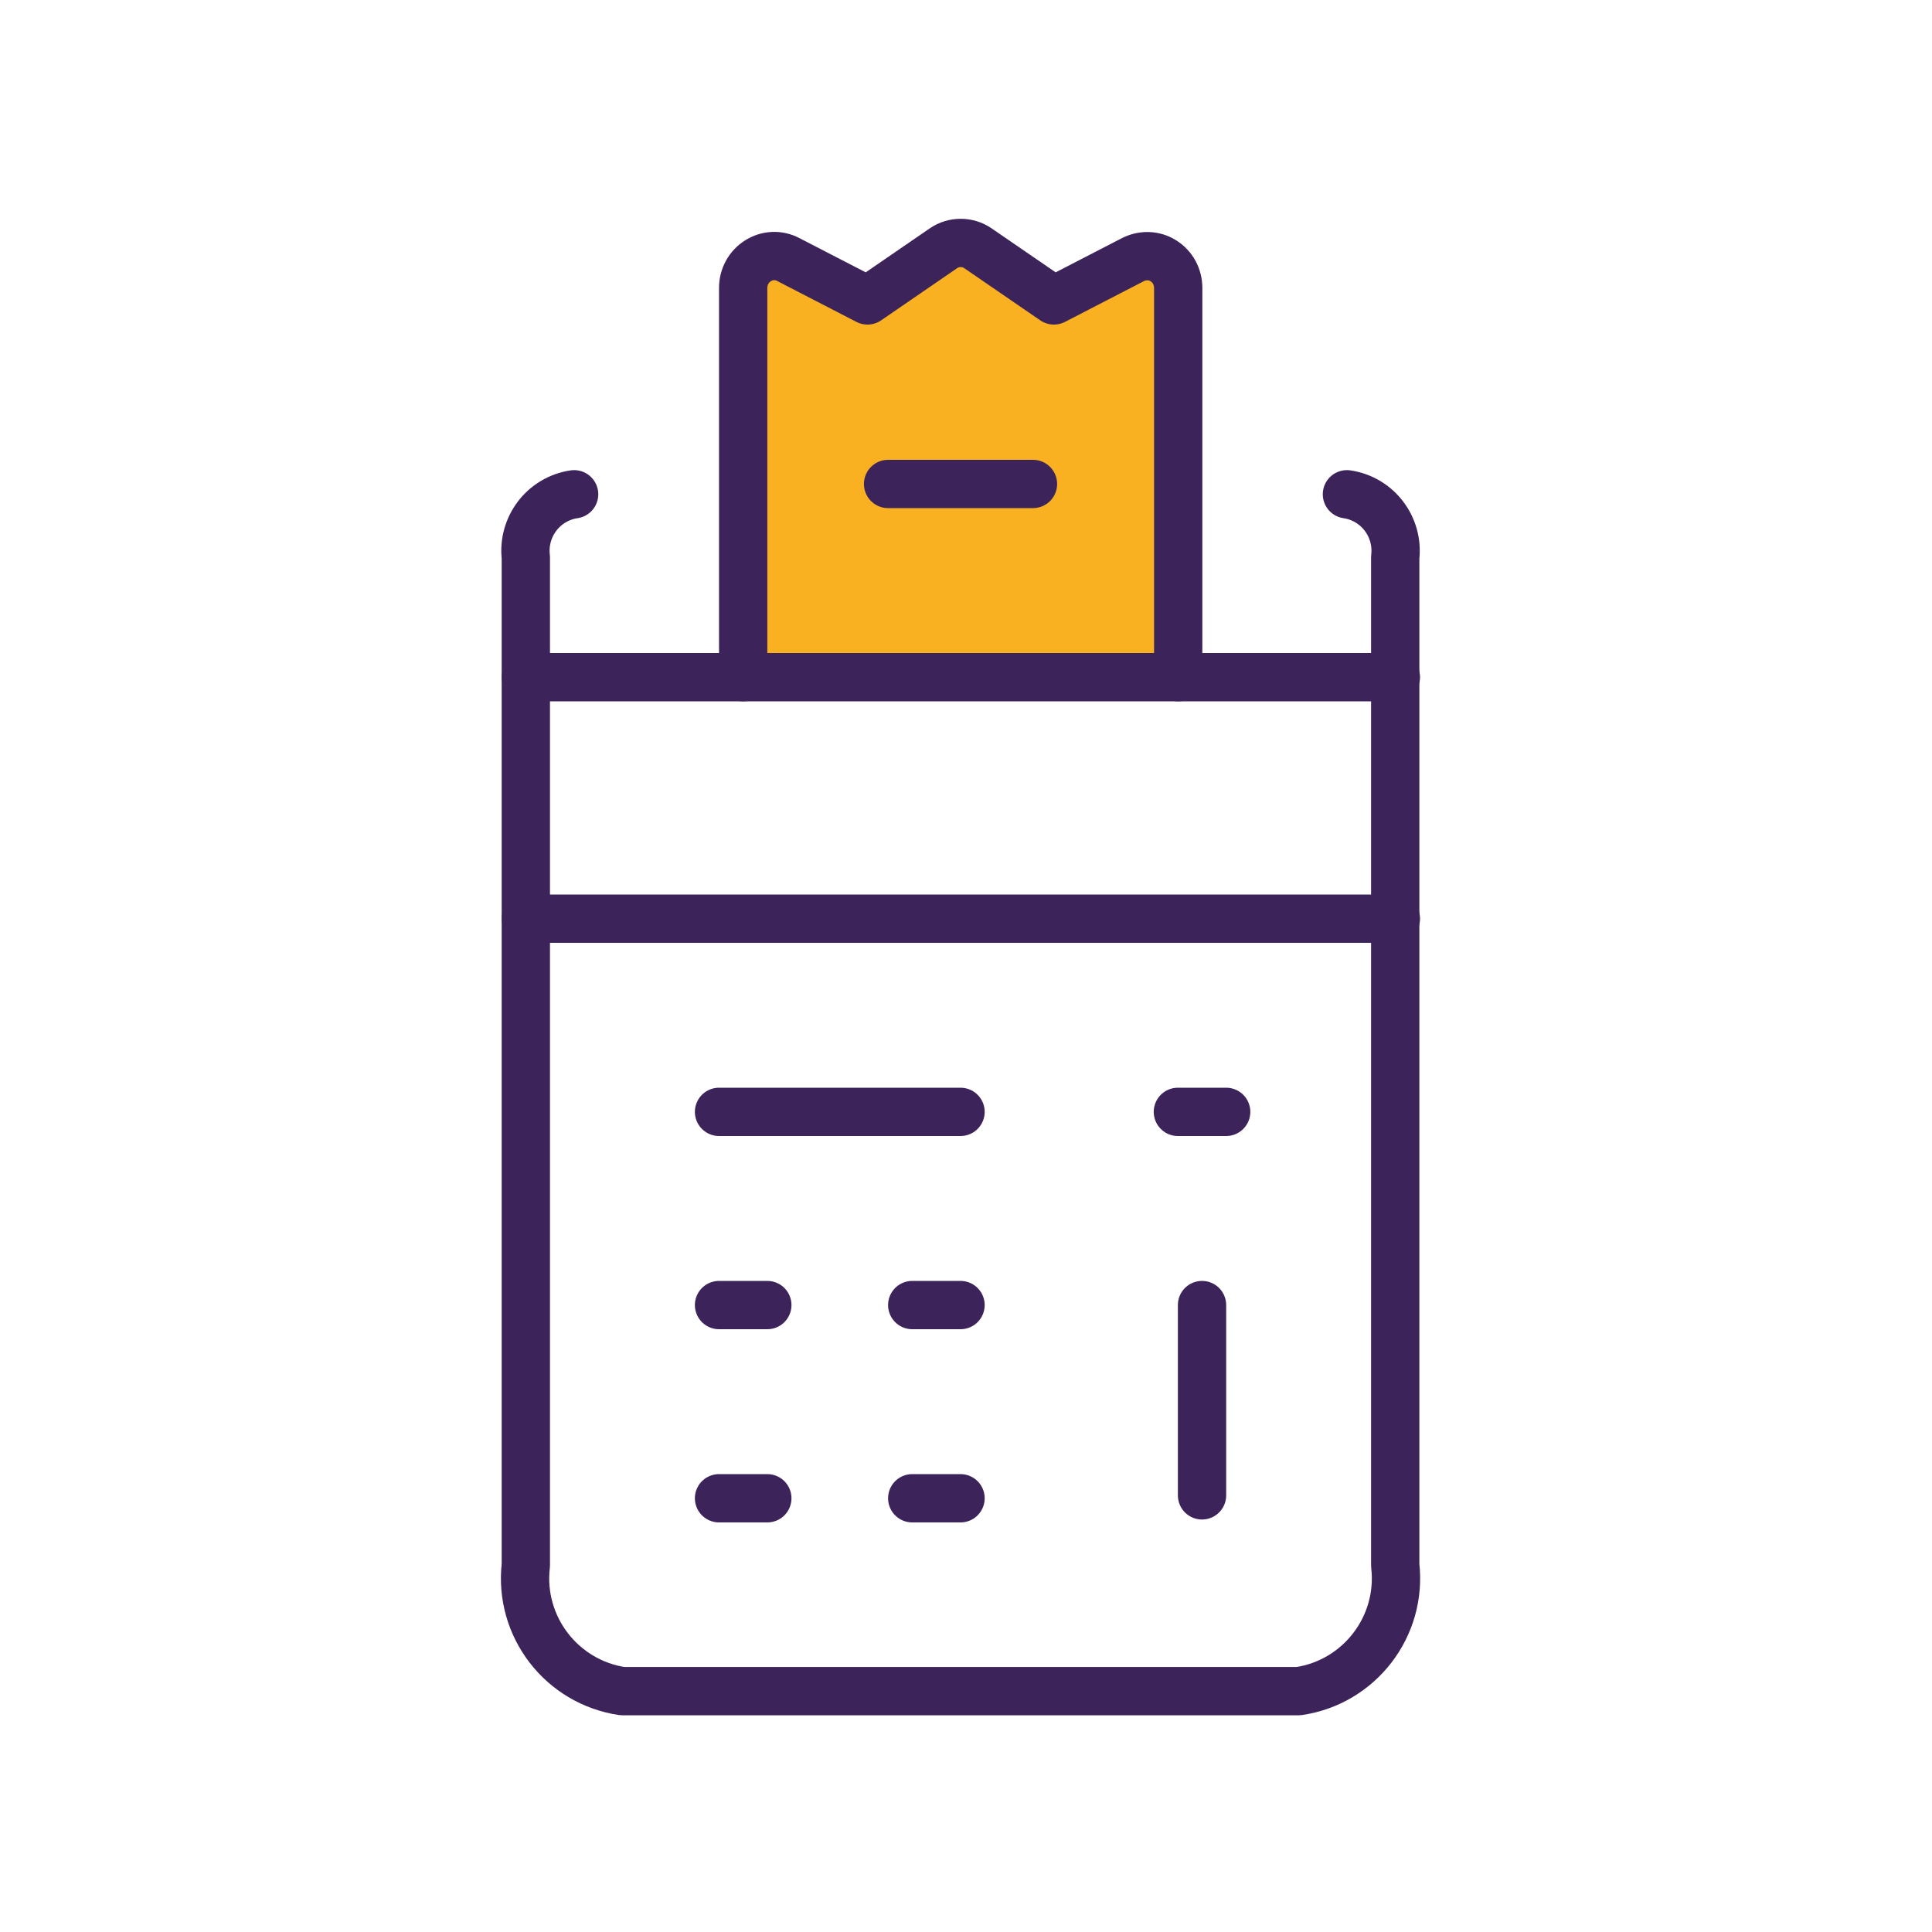
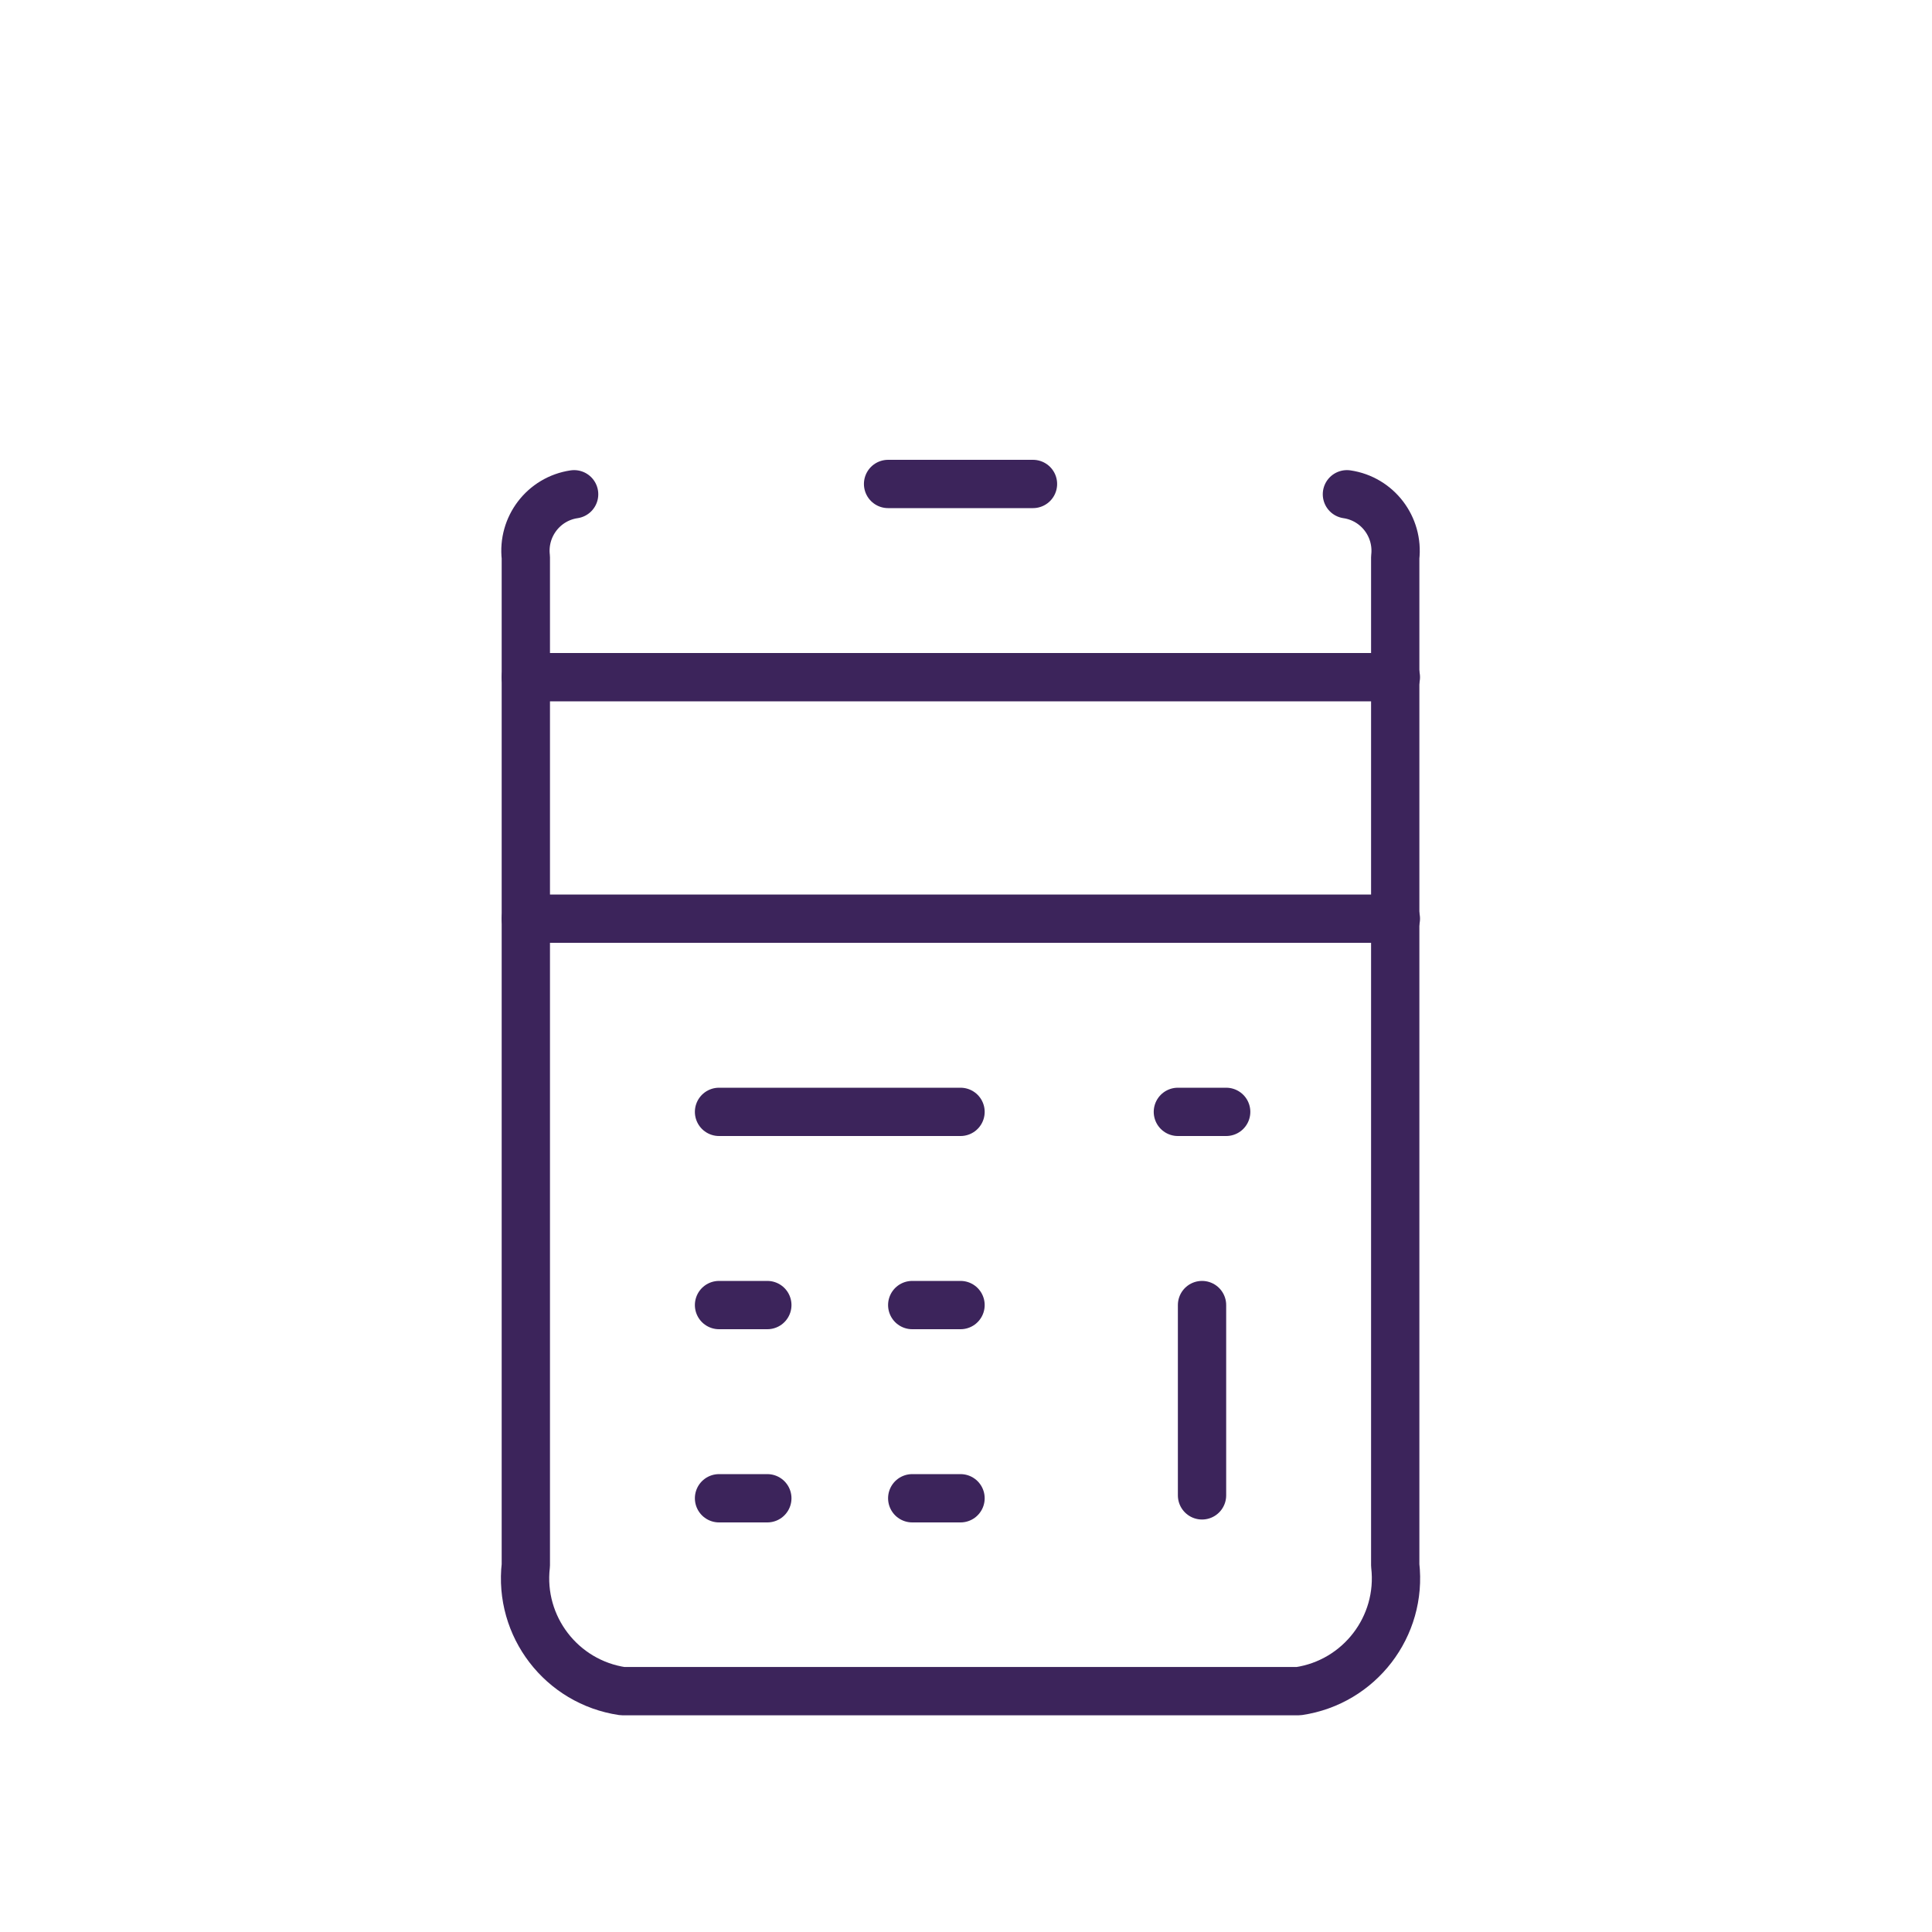
<svg xmlns="http://www.w3.org/2000/svg" id="NWB_icons" viewBox="0 0 60 60">
  <defs>
    <style>
      .cls-1 {
        fill: #f9b122;
      }

      .cls-1, .cls-2 {
        stroke: #3c245b;
        stroke-linecap: round;
        stroke-linejoin: round;
        stroke-width: 1.5px;
      }

      .cls-2, .cls-3 {
        fill: none;
      }

      .cls-3 {
        stroke-width: 0px;
      }
    </style>
  </defs>
  <rect class="cls-3" width="60" height="60" />
  <g>
    <g id="Money-Payments-Finance_Credit-Card-Payments_credit-card-payment" data-name="Money-Payments-Finance Credit-Card-Payments credit-card-payment">
      <g id="Group_169" data-name="Group 169">
        <g id="credit-card-payment">
          <path id="Shape_1093" data-name="Shape 1093" class="cls-2" d="M16.33,28.53h27.02" />
          <path id="Shape_1094" data-name="Shape 1094" class="cls-2" d="M22.33,40.53h1.5" />
          <path id="Shape_1095" data-name="Shape 1095" class="cls-2" d="M22.33,46.53h1.5" />
          <path id="Shape_1096" data-name="Shape 1096" class="cls-2" d="M28.33,40.53h1.5" />
          <path id="Shape_1097" data-name="Shape 1097" class="cls-2" d="M22.33,34.53h7.5" />
          <path id="Shape_1098" data-name="Shape 1098" class="cls-2" d="M36.58,34.53h1.5" />
          <path id="Shape_1099" data-name="Shape 1099" class="cls-2" d="M28.33,46.53h1.5" />
          <path id="Shape_1100" data-name="Shape 1100" class="cls-2" d="M37.33,40.53v5.91" />
-           <path id="Shape_1101" data-name="Shape 1101" class="cls-1" d="M23.08,21.03v-12.09c0-.34.17-.66.46-.84.28-.18.64-.2.94-.04l2.46,1.27,2.36-1.62c.32-.22.75-.22,1.07,0l2.36,1.62,2.46-1.27c.3-.15.66-.14.94.04.29.18.46.5.46.84v12.09" />
          <path id="Shape_1102" data-name="Shape 1102" class="cls-2" d="M27.58,15.03h4.5" />
          <path id="Shape_1107" data-name="Shape 1107" class="cls-2" d="M16.33,21.03h27.02" />
        </g>
      </g>
    </g>
    <path id="Shape_1092" data-name="Shape 1092" class="cls-2" d="M17.83,15.35c-.95.14-1.61,1.01-1.5,1.96v31.3c-.22,1.9,1.11,3.63,3,3.91h21c1.89-.28,3.22-2.01,3-3.91v-31.3c.11-.95-.55-1.82-1.5-1.96" />
  </g>
</svg>